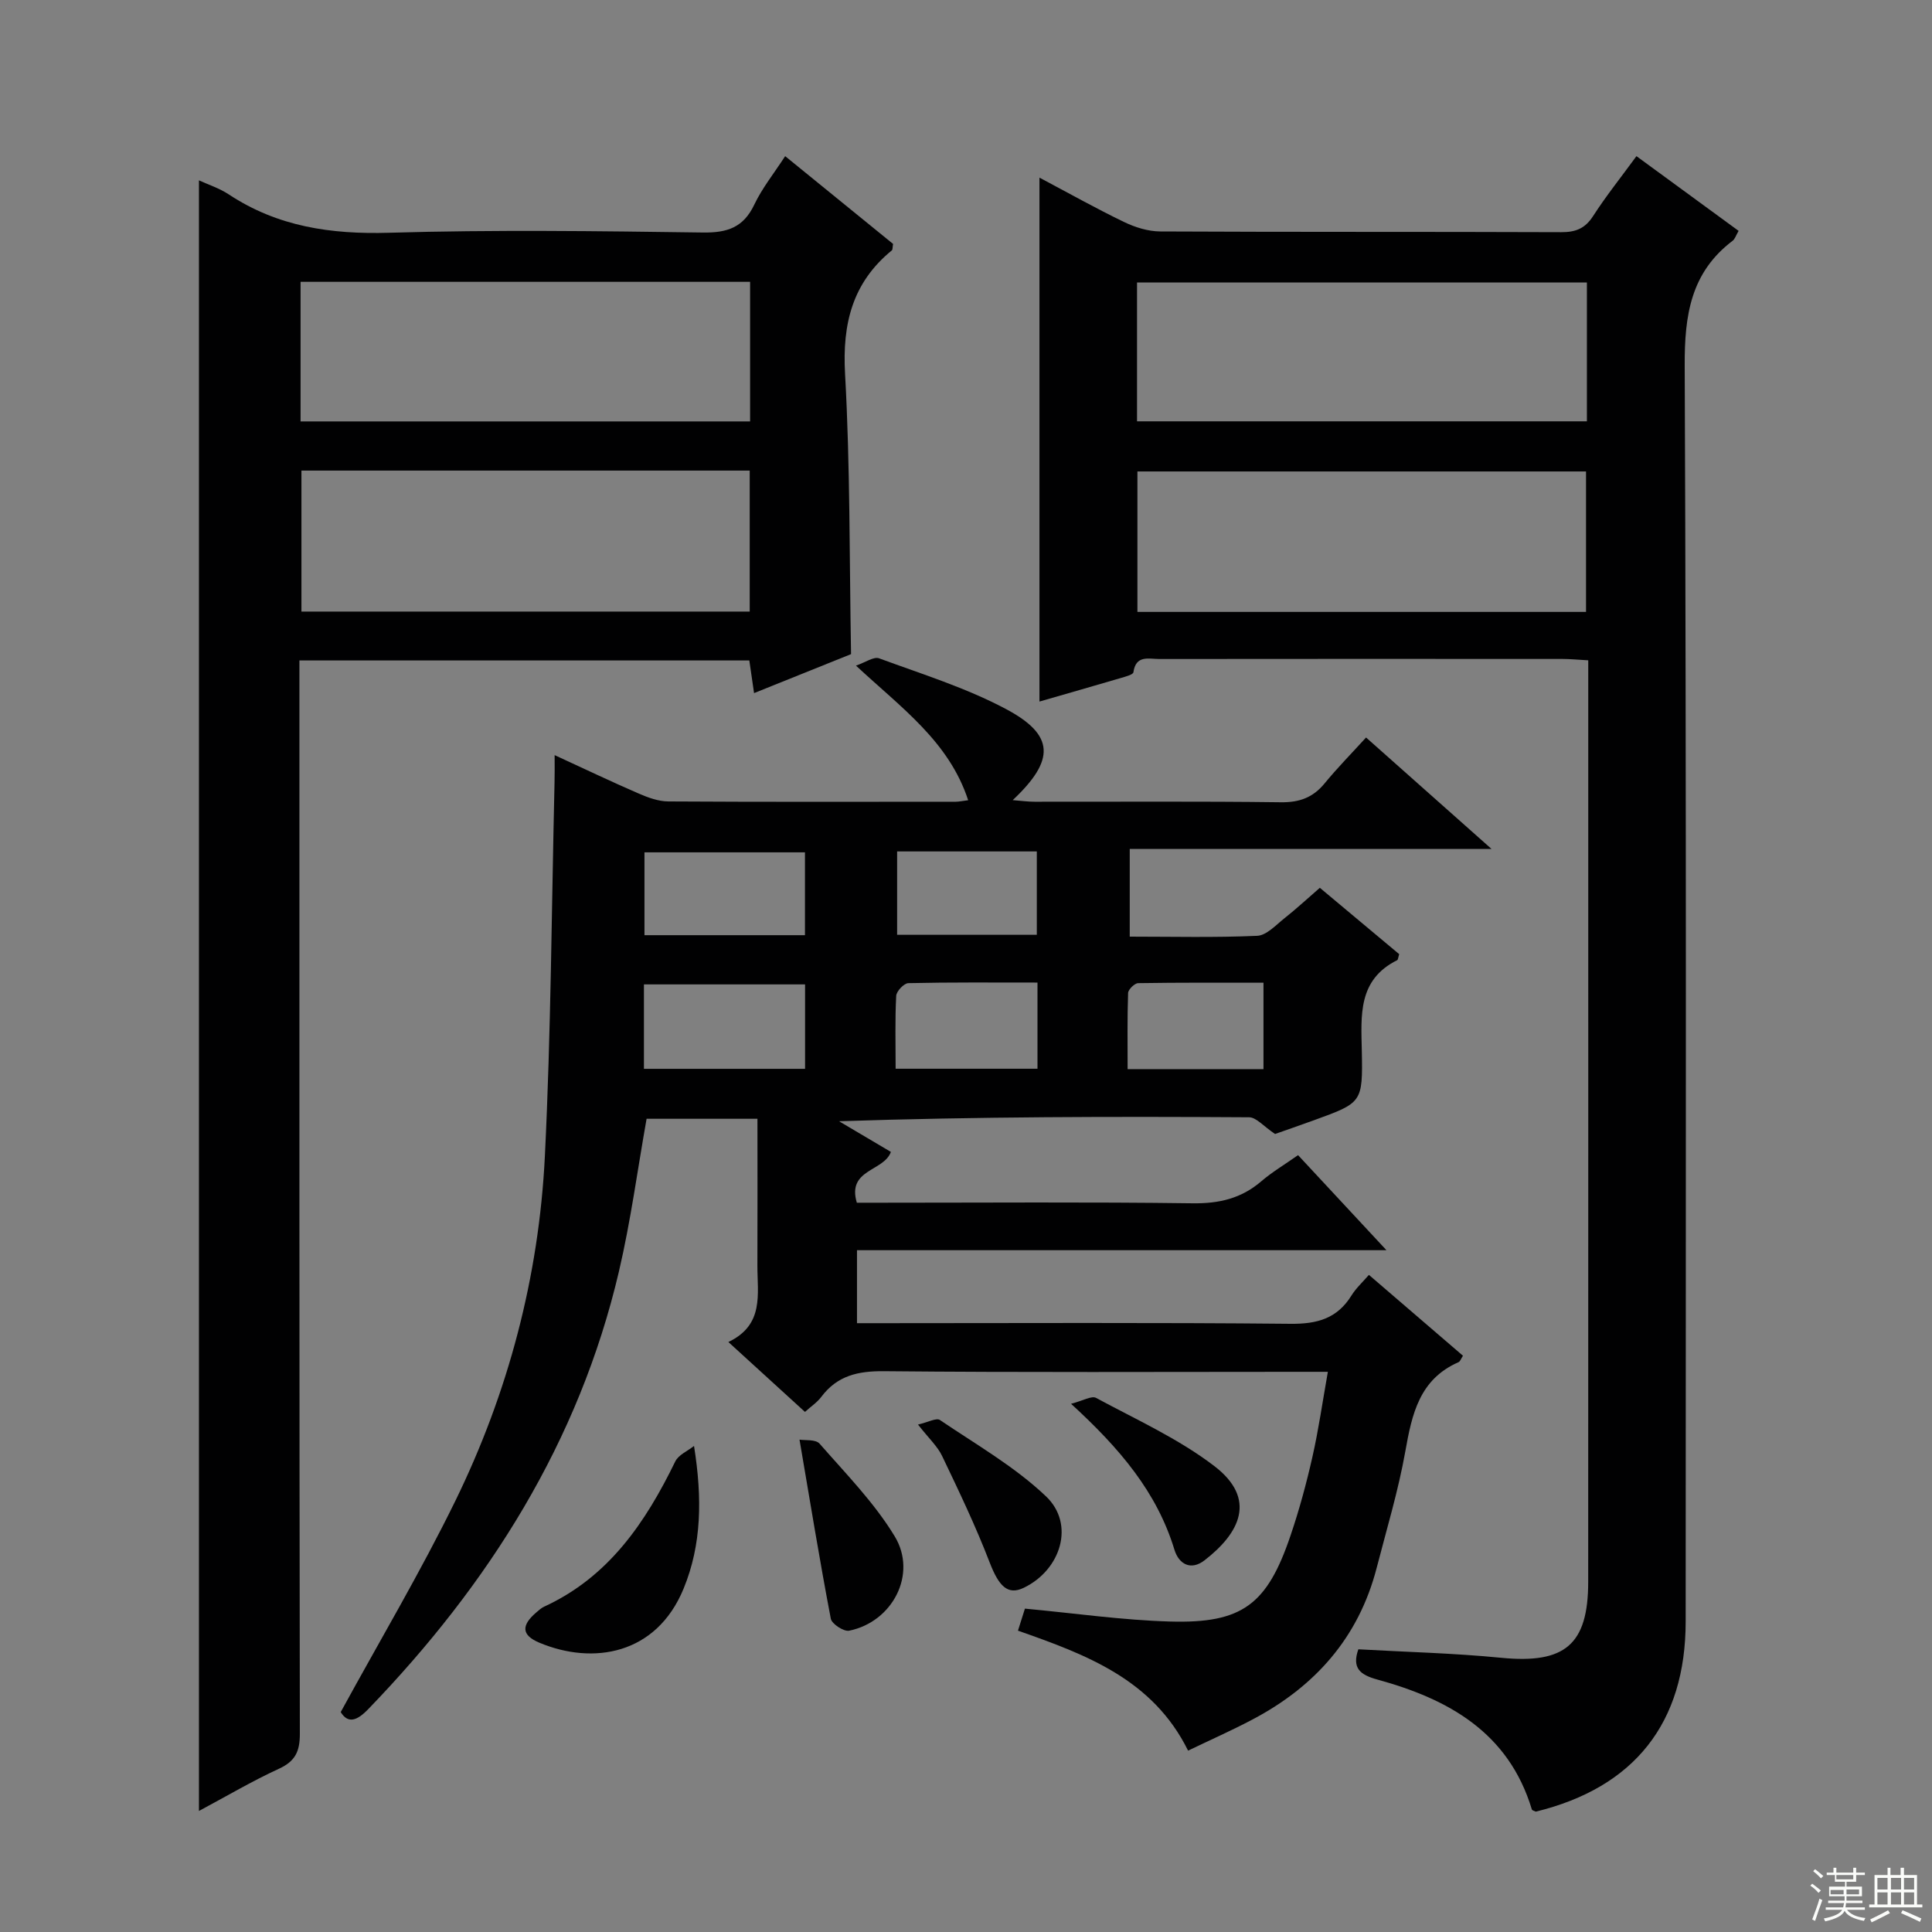
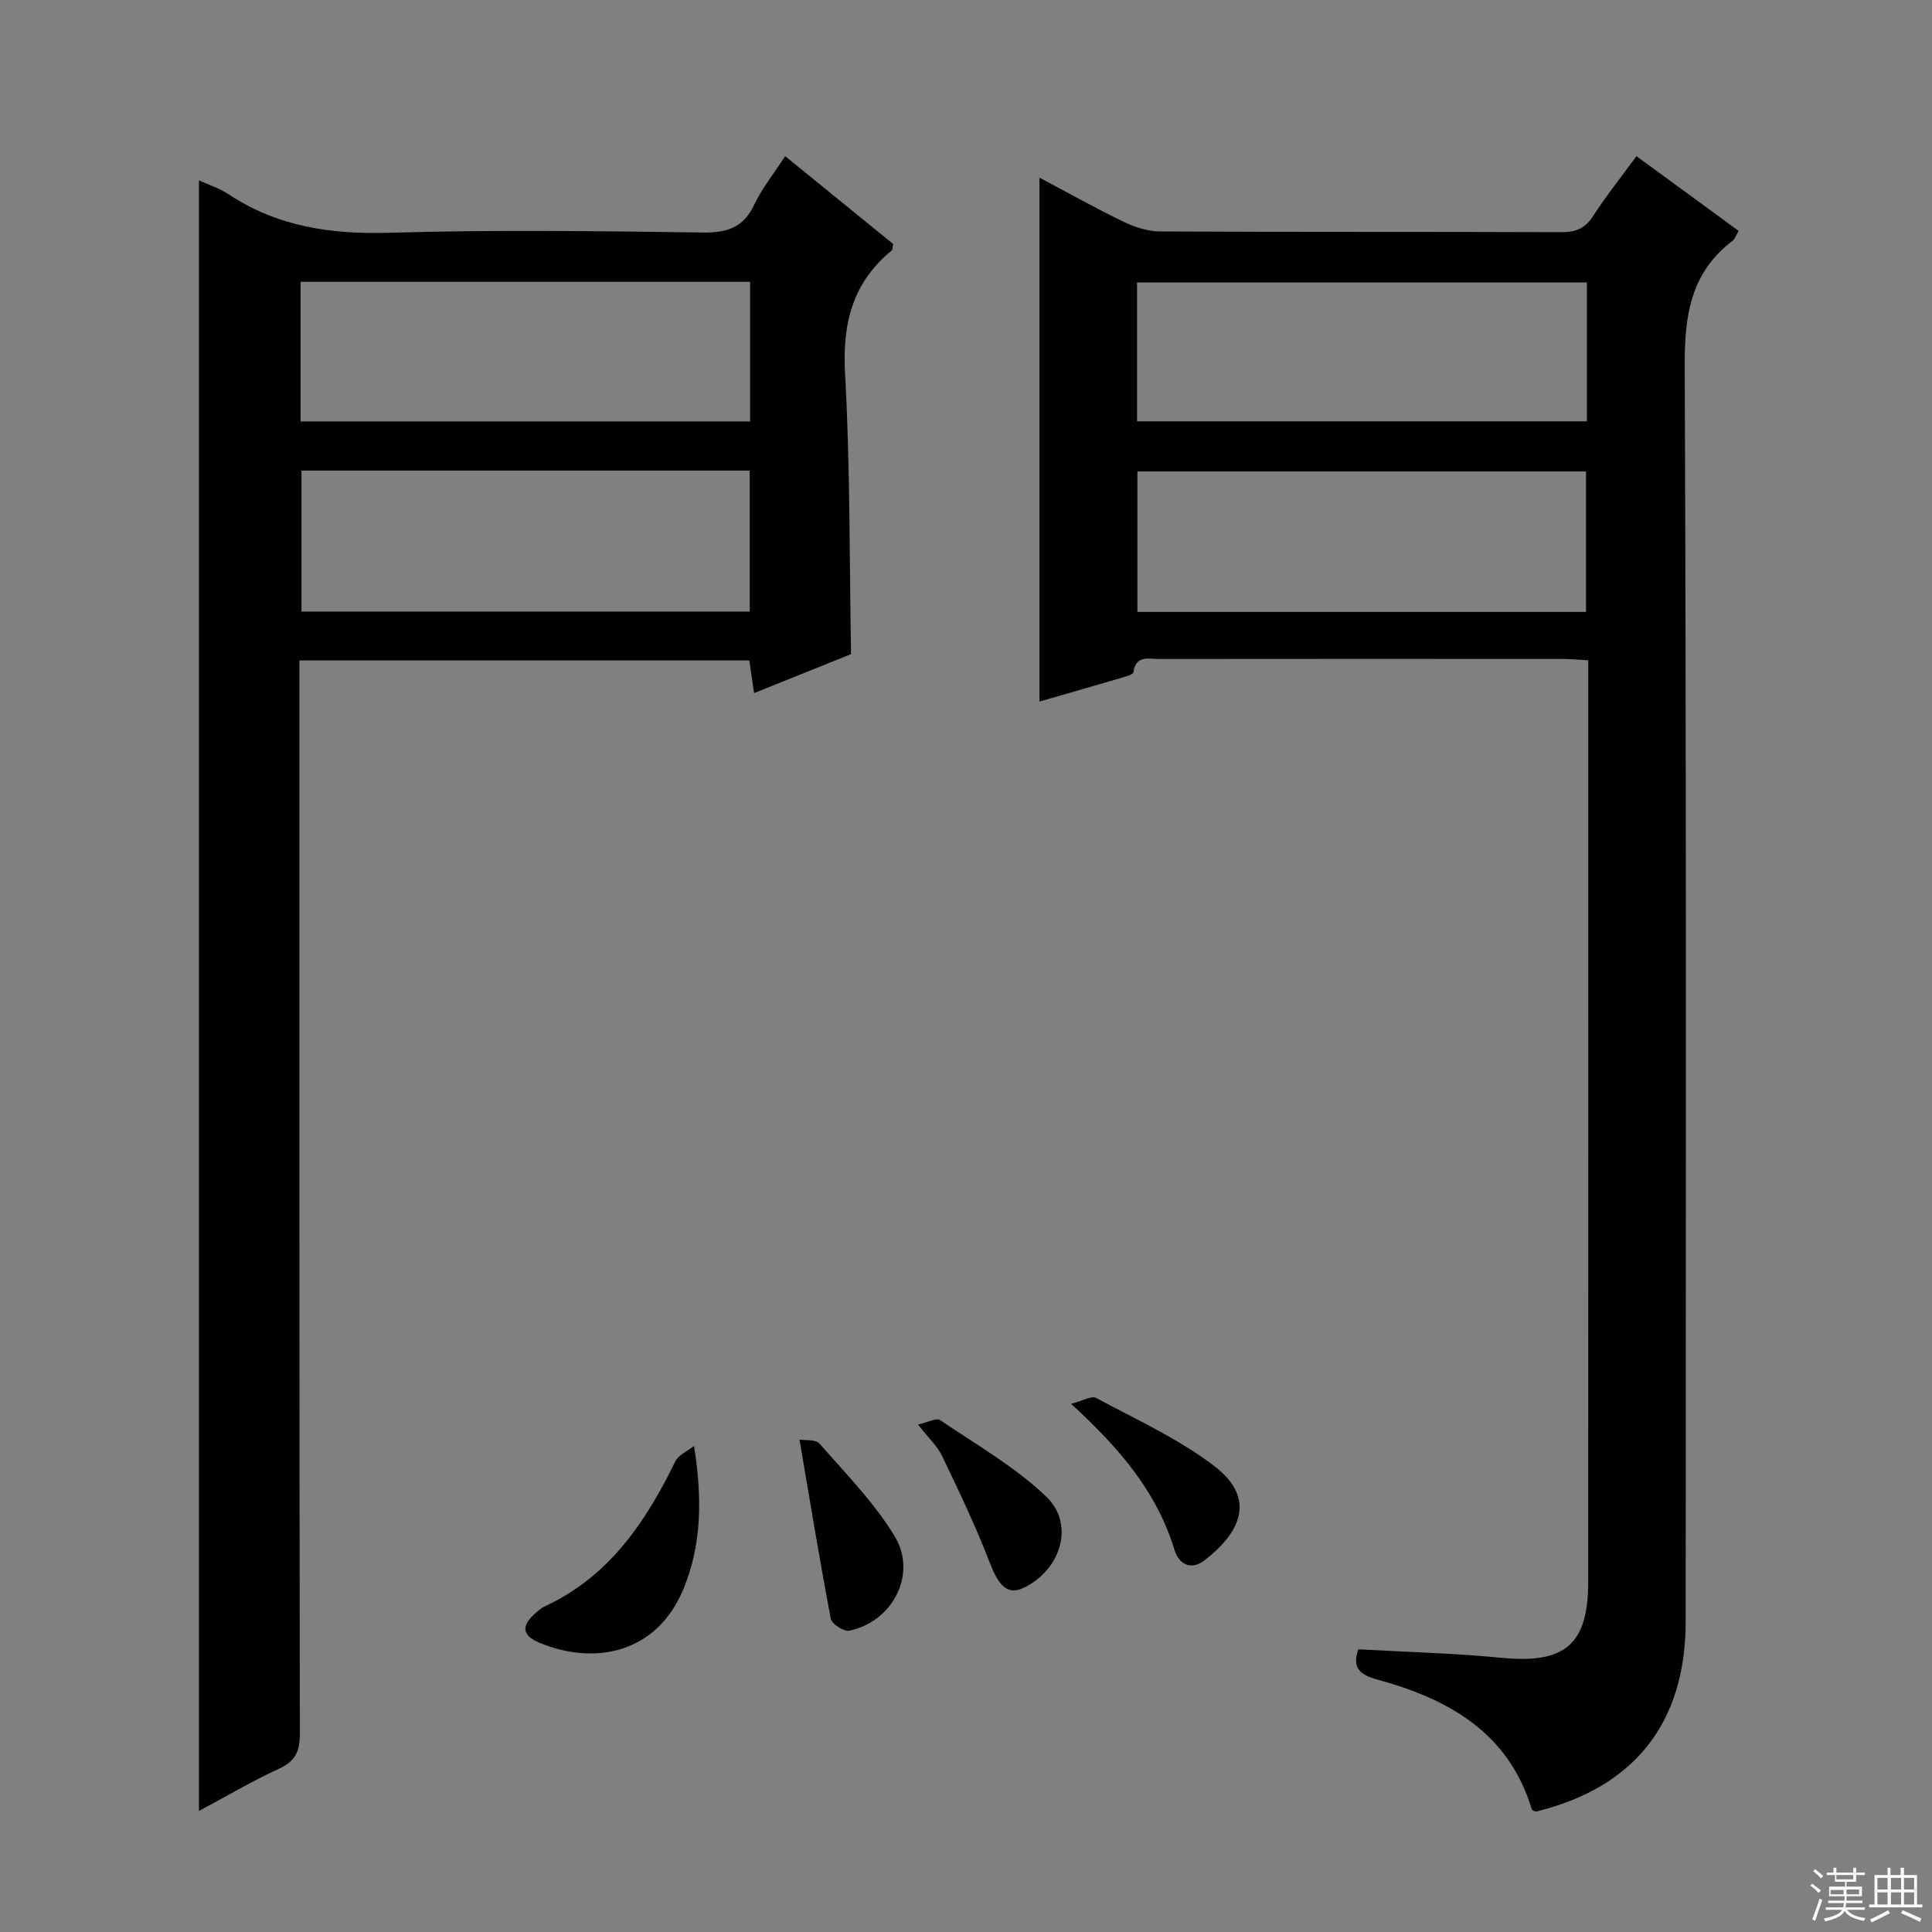
<svg xmlns="http://www.w3.org/2000/svg" enable-background="new 0 0 400 400" viewBox="0 0 400 400">
  <rect x="0" y="0" width="400" height="400" fill="#808080" stroke="none" />
  <g fill="#010102">
-     <path d="m114.83 156.34c6.32 2.91 11.81 5.53 17.4 7.95 1.93.84 4.09 1.63 6.15 1.64 19.83.12 39.66.07 59.5.06.64 0 1.27-.15 2.57-.31-3.99-12.17-13.8-19.09-23.23-27.87 1.97-.67 3.69-1.92 4.79-1.51 8.85 3.26 17.98 6.09 26.25 10.49 10.12 5.38 10.24 10.56 1.41 18.87 1.79.14 3.16.33 4.52.33 17 .02 34-.11 51 .11 3.84.05 6.64-.97 9.05-3.9 2.63-3.21 5.56-6.18 8.59-9.51 8.83 7.85 17 15.1 25.98 23.08-25.44 0-49.94 0-74.91 0v18.15c8.85 0 17.64.22 26.39-.17 1.94-.09 3.88-2.24 5.66-3.65 2.47-1.95 4.78-4.1 7.31-6.29 5.65 4.73 11.1 9.28 16.43 13.74-.22.68-.23 1.15-.43 1.25-8.16 4.07-7.46 11.44-7.31 18.81.21 10.69.06 10.7-9.9 14.32-3.1 1.13-6.23 2.2-8.06 2.85-2.39-1.59-3.88-3.45-5.38-3.46-28.14-.17-56.29-.13-84.9.82 3.54 2.09 7.08 4.18 10.74 6.35-1.46 4.08-9.14 3.54-7.05 10.52h5.03c21.5 0 43-.17 64.5.12 5.47.07 10.05-.99 14.2-4.55 2.25-1.93 4.84-3.46 7.62-5.42 5.95 6.4 11.78 12.67 18.3 19.68-37.08 0-73.14 0-109.62 0v15.11h5.31c28.17 0 56.33-.15 84.49.13 5.5.05 9.62-1.1 12.57-5.85.95-1.53 2.33-2.79 3.62-4.28 6.56 5.64 12.97 11.16 19.47 16.74-.4.6-.57 1.19-.93 1.34-8.08 3.54-9.63 10.72-11 18.44-1.45 8.15-3.87 16.13-5.94 24.16-3.74 14.45-12.79 24.59-25.79 31.42-4.23 2.23-8.62 4.17-13.25 6.4-7.31-14.78-21.1-19.88-35.22-24.84.55-1.75 1.03-3.27 1.44-4.56 10.27.95 20.15 2.39 30.07 2.67 14.94.42 20.08-3.5 24.93-17.83 1.81-5.33 3.29-10.8 4.53-16.29 1.27-5.62 2.08-11.34 3.19-17.58-2.29 0-4.09 0-5.89 0-28.67 0-57.33.15-85.99-.13-5.43-.05-9.7.92-13.01 5.33-.86 1.15-2.15 1.99-3.37 3.1-5.21-4.75-10.21-9.31-15.86-14.47 7.48-3.56 5.99-9.95 6.01-15.83.04-9.99.01-19.97.01-30.39-7.85 0-15.41 0-22.95 0-1.87 10.49-3.28 21.15-5.72 31.58-8.27 35.32-26.94 64.78-51.89 90.63-2.36 2.45-4.2 3.08-5.72.63 8.1-14.82 16.51-28.97 23.72-43.7 10.98-22.46 17.31-46.43 18.55-71.39 1.27-25.75 1.39-51.56 2-77.35.05-1.63.02-3.24.02-5.69zm51.85 64.95c0-6.08 0-11.67 0-17.48-11.28 0-22.3 0-33.36 0v17.48zm-.02-44.82c-11.3 0-22.32 0-33.23 0v17.15h33.23c0-5.89 0-11.46 0-17.15zm48.14 26.96c-9.21 0-17.98-.08-26.74.12-.9.02-2.46 1.67-2.51 2.63-.26 4.91-.12 9.85-.12 15.09h29.37c0-5.89 0-11.49 0-17.84zm46.79 17.93c0-6.1 0-11.68 0-17.9-8.8 0-17.37-.05-25.94.09-.74.01-2.06 1.31-2.09 2.04-.18 5.22-.1 10.44-.1 15.76 9.76.01 18.67.01 28.13.01zm-75.85-27.82h28.92c0-5.98 0-11.55 0-17.26-9.75 0-19.17 0-28.92 0z" />
    <path d="m215.21 145.25c0-36.3 0-72.05 0-108.47 6.12 3.24 11.72 6.39 17.51 9.18 2.3 1.11 4.99 1.95 7.51 1.96 27.67.14 55.33.04 83 .15 2.96.01 4.91-.73 6.58-3.3 2.68-4.16 5.79-8.05 9-12.44 7.19 5.26 14.11 10.32 21.15 15.47-.57.97-.76 1.69-1.23 2.04-8.69 6.59-9.98 15.44-9.93 25.88.36 86.66.22 173.33.2 259.99 0 20.99-10.61 34.39-31.03 39.37-.29-.15-.76-.24-.82-.46-4.81-15.94-17.27-22.86-32-26.89-3.57-.98-5.28-2.37-3.92-6.26 9.85.56 19.76.79 29.61 1.76 13.12 1.28 17.98-2.68 17.98-15.74.02-61.83.01-123.66.01-185.5 0-1.63 0-3.26 0-5.28-2.08-.11-3.7-.28-5.32-.28-27.83-.02-55.67-.02-83.5.01-2.15 0-4.84-.89-5.35 2.74-.07.51-1.64.9-2.56 1.18-5.4 1.59-10.81 3.13-16.89 4.89zm113.16-18.56c0-10.17 0-19.72 0-29.08-31.32 0-62.19 0-92.88 0v29.08zm.18-68.21c-31.27 0-62.25 0-93.14 0v28.75h93.14c0-9.77 0-19.18 0-28.75z" />
    <path d="m41.19 374.94c0-112.77 0-224.99 0-337.6 1.88.87 4.2 1.61 6.16 2.9 10.13 6.7 21.18 8.3 33.21 7.95 21.64-.64 43.31-.35 64.97-.05 5.06.07 8.39-1.04 10.64-5.78 1.62-3.41 4.06-6.44 6.39-10.03 7.65 6.22 15.08 12.26 22.34 18.17-.13.74-.07 1.19-.26 1.34-8.15 6.67-10.26 15.16-9.68 25.55 1.07 19.08.89 38.22 1.24 58.04-6.06 2.44-12.78 5.14-20.08 8.07-.36-2.46-.65-4.47-.98-6.76-30.91 0-61.65 0-93.15 0v5.79c0 72.14-.03 144.28.09 216.42.01 3.66-.94 5.69-4.33 7.25-5.55 2.55-10.84 5.68-16.56 8.74zm114.11-316.59c-31.33 0-62.09 0-93.07 0v28.9h93.07c0-9.74 0-19.15 0-28.9zm-92.89 39.08v29.19h92.81c0-9.89 0-19.46 0-29.19-31.13 0-61.89 0-92.81 0z" />
-     <path d="m143.69 299.37c1.72 10.81 1.59 20.43-2.16 29.54-5.63 13.69-18.75 15.85-29.87 11.19-3.7-1.55-3.78-3.58-.62-6.27.51-.43 1.01-.91 1.6-1.18 13.37-6.14 21-17.41 27.17-30.08.67-1.37 2.56-2.15 3.88-3.2z" />
+     <path d="m143.69 299.37c1.72 10.81 1.59 20.43-2.16 29.54-5.63 13.69-18.75 15.85-29.87 11.19-3.7-1.55-3.78-3.58-.62-6.27.51-.43 1.01-.91 1.6-1.18 13.37-6.14 21-17.41 27.17-30.08.67-1.37 2.56-2.15 3.88-3.2" />
    <path d="m165.53 298.06c1.12.19 3.34-.1 4.16.84 5.42 6.2 11.32 12.2 15.55 19.18 4.75 7.84-.47 17.73-9.44 19.54-1.1.22-3.58-1.4-3.79-2.48-2.31-12.1-4.29-24.25-6.48-37.08z" />
    <path d="m221.75 290.64c2.49-.64 4.26-1.72 5.18-1.22 8.28 4.47 17.02 8.42 24.44 14.08 9 6.87 5.25 13.96-1.99 19.55-2.84 2.19-5.32.79-6.23-2.21-3.62-11.87-11.24-20.9-21.4-30.2z" />
    <path d="m190.06 294.94c2.13-.49 3.82-1.44 4.53-.95 7.48 5.07 15.5 9.65 21.98 15.82 6.03 5.74 3.11 15.2-4.6 18.92-3.33 1.61-5.17-.32-7.07-5.24-2.88-7.49-6.36-14.76-9.83-22.01-.96-2.03-2.76-3.67-5.01-6.54z" />
  </g>
  <path d="m374.8 390.4.4-.4c.7.5 1.3 1 1.8 1.4l-.5.5c-.5-.6-1.1-1.1-1.7-1.5zm1 7.3-.6-.3c.5-1.4 1.1-2.8 1.5-4.3.2.1.4.2.6.3-.5 1.3-1 2.8-1.5 4.3zm-.4-10.3.4-.4c.4.3 1 .8 1.7 1.4l-.5.5c-.4-.5-1-1-1.6-1.5zm2.5.3h1.7v-1h.6v1h3.5v-1h.6v1h1.8v.5h-1.8v1.4h-2v1h3.2v2h-3.2v.9h3.3v.5h-3.4c0 .3-.1.6-.1.9h4v.5h-3.7c.7.9 1.9 1.5 3.8 1.7-.1.2-.2.4-.3.6-2.1-.4-3.5-1.1-4-2.1-.4 1-1.8 1.7-4 2.2-.1-.2-.2-.4-.3-.6 2.1-.4 3.4-1 3.8-1.8h-3.4v-.5h3.6c.1-.3.1-.6.2-.9h-3.3v-.5h3.4c0-.3 0-.6 0-.9h-3.2v-2h3.3v-1h-2.1v-1.4h-1.7v-.5zm1.1 3.5v1h2.7c0-.3 0-.4 0-.4 0-.1 0-.2 0-.2 0-.1 0-.2 0-.3h-2.7zm1.2-3v.9h3.5v-.9zm4.7 3h-2.6v.6.4h2.6z" fill="#fbfcfa" />
  <path d="m393.6 386.7h.6v1.5h2.7v6.1h1.1v.6h-11v-.6h1.1v-6.1h2.7v-1.5h.6v1.5h2.1v-1.5zm-2.7 8.8.4.6c-1.2.6-2.5 1.3-3.8 1.9-.1-.2-.2-.4-.3-.6 1.2-.6 2.5-1.2 3.7-1.9zm-2.2-6.7v2.4h2.1v-2.4zm0 3v2.5h2.1v-2.5zm2.8-3v2.4h2.1v-2.4zm0 3v2.5h2.1v-2.5zm6 6.1c-1.4-.7-2.7-1.3-3.9-1.8l.3-.6c1.5.6 2.7 1.2 3.9 1.7zm-1.2-9.1h-2.1v2.4h2.1zm-2.1 3v2.5h2.1v-2.5z" fill="#fbfcfa" />
</svg>